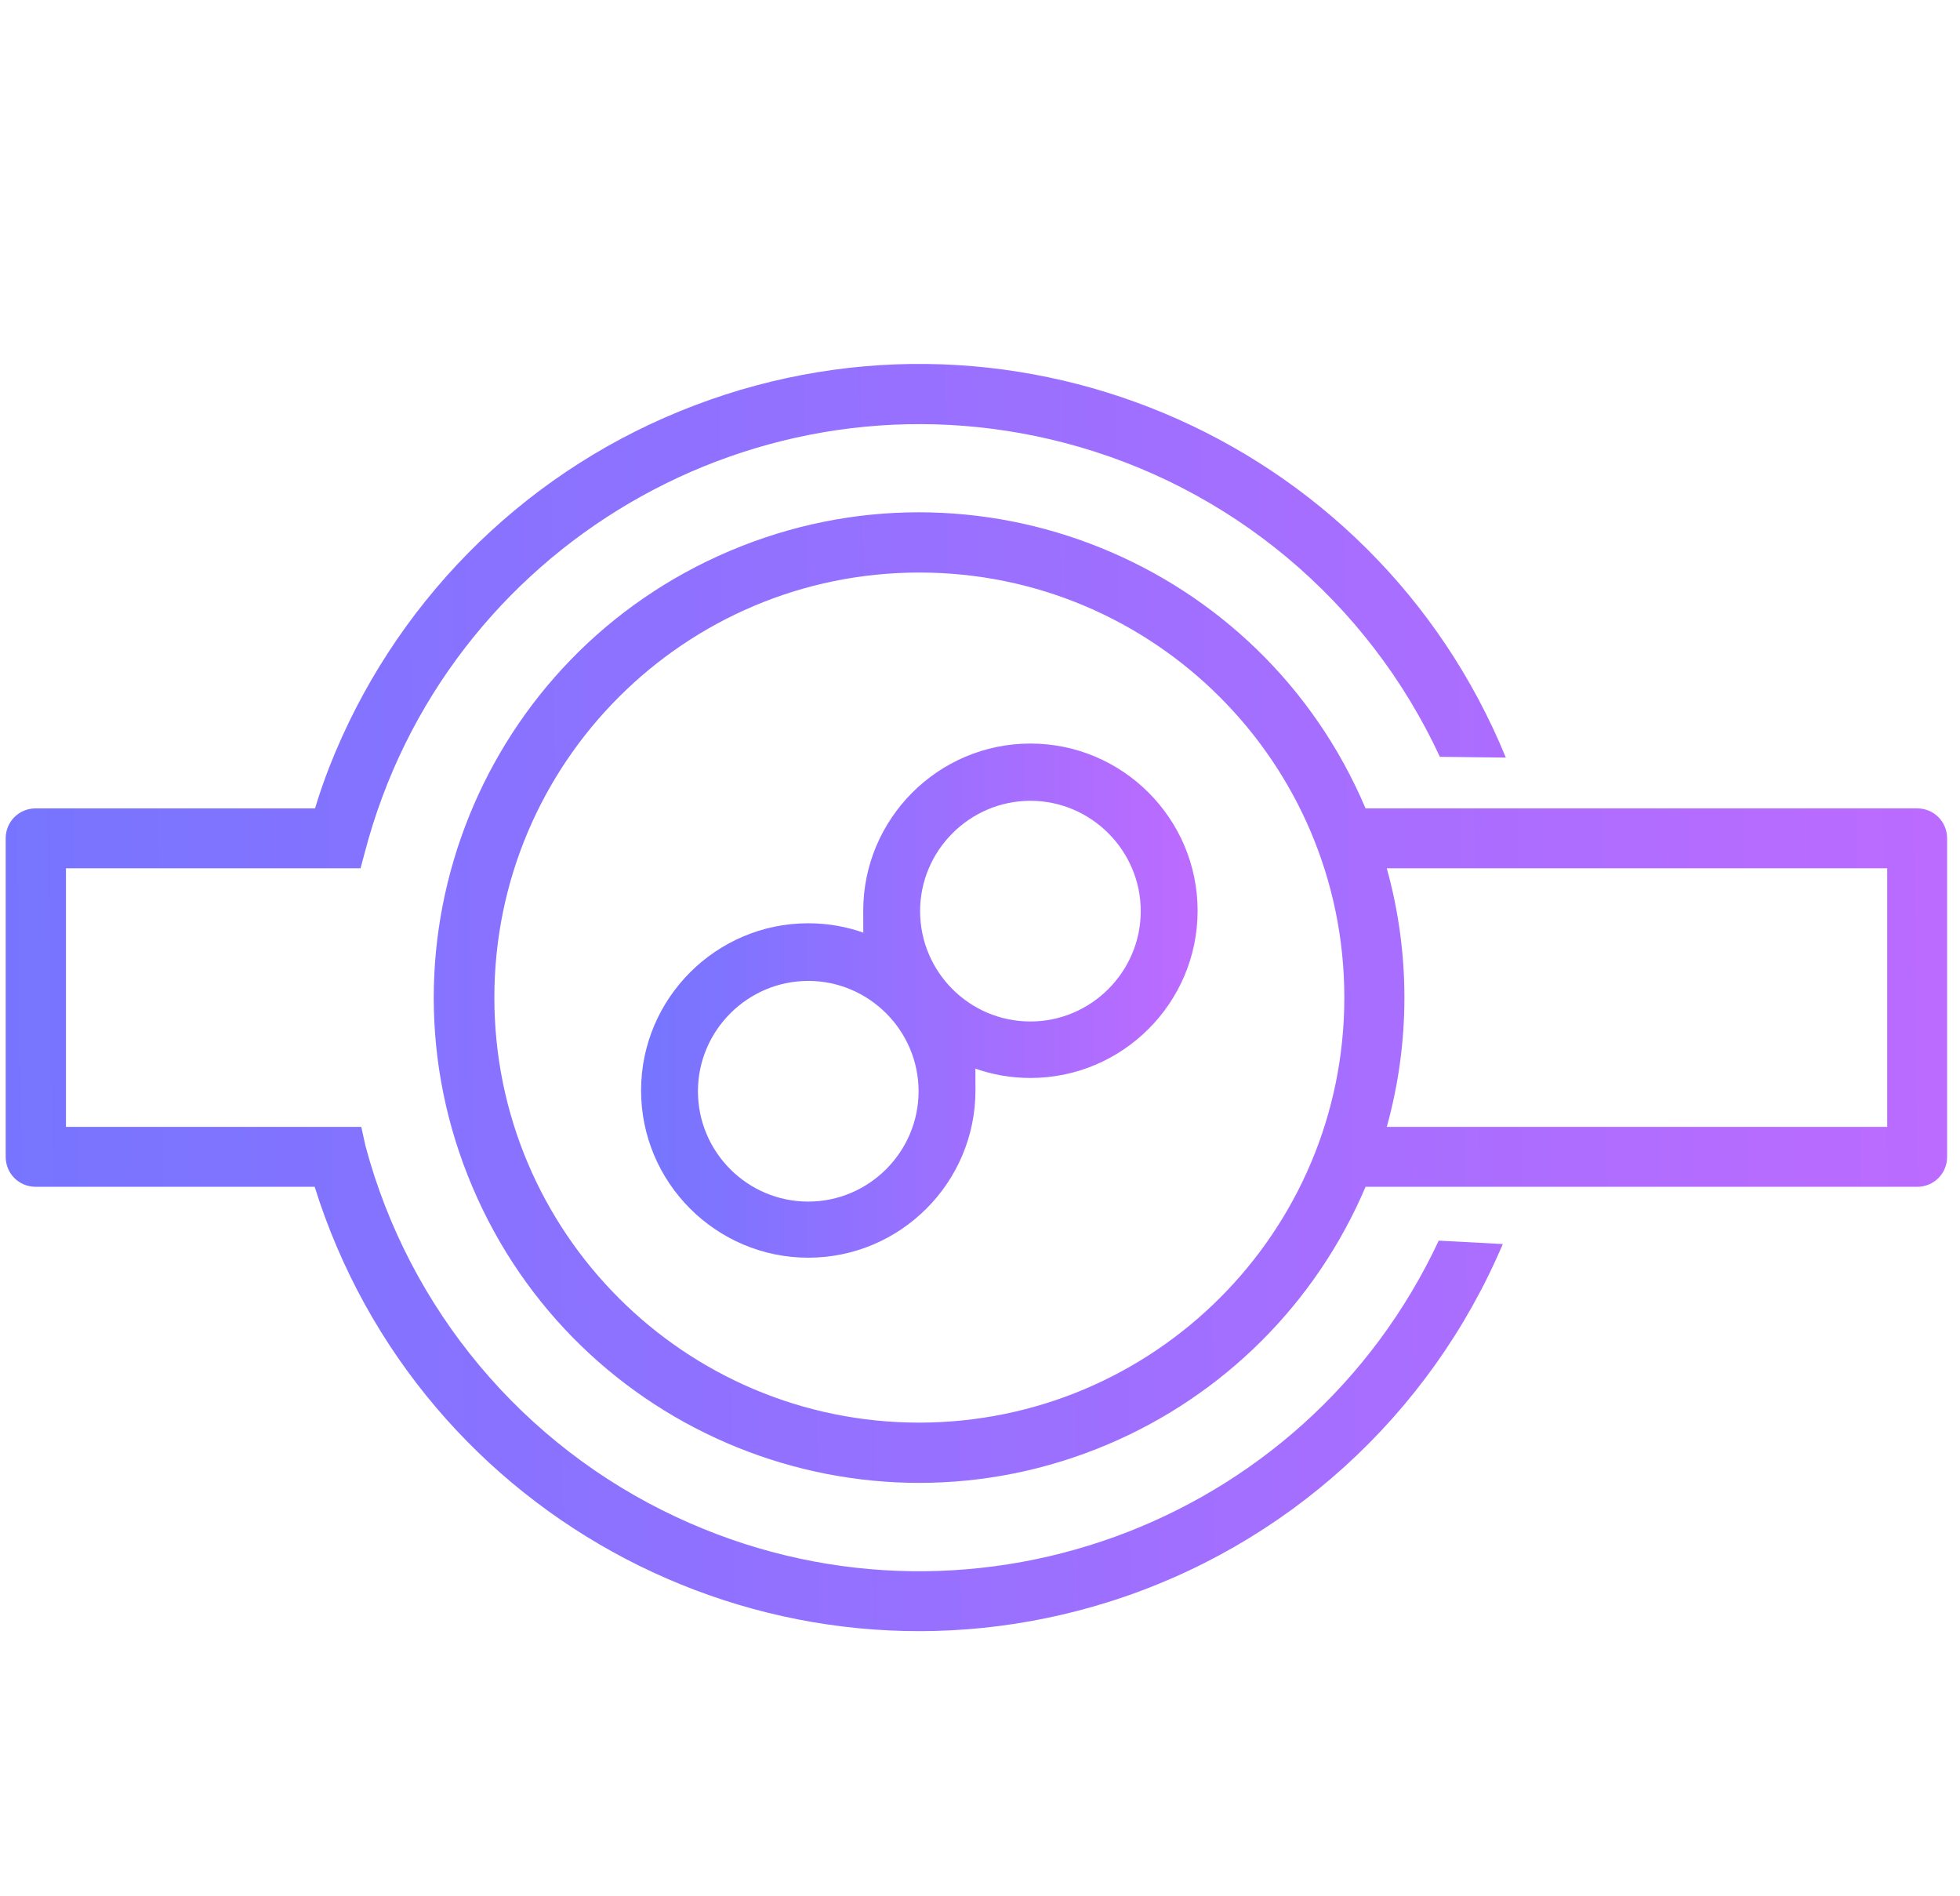
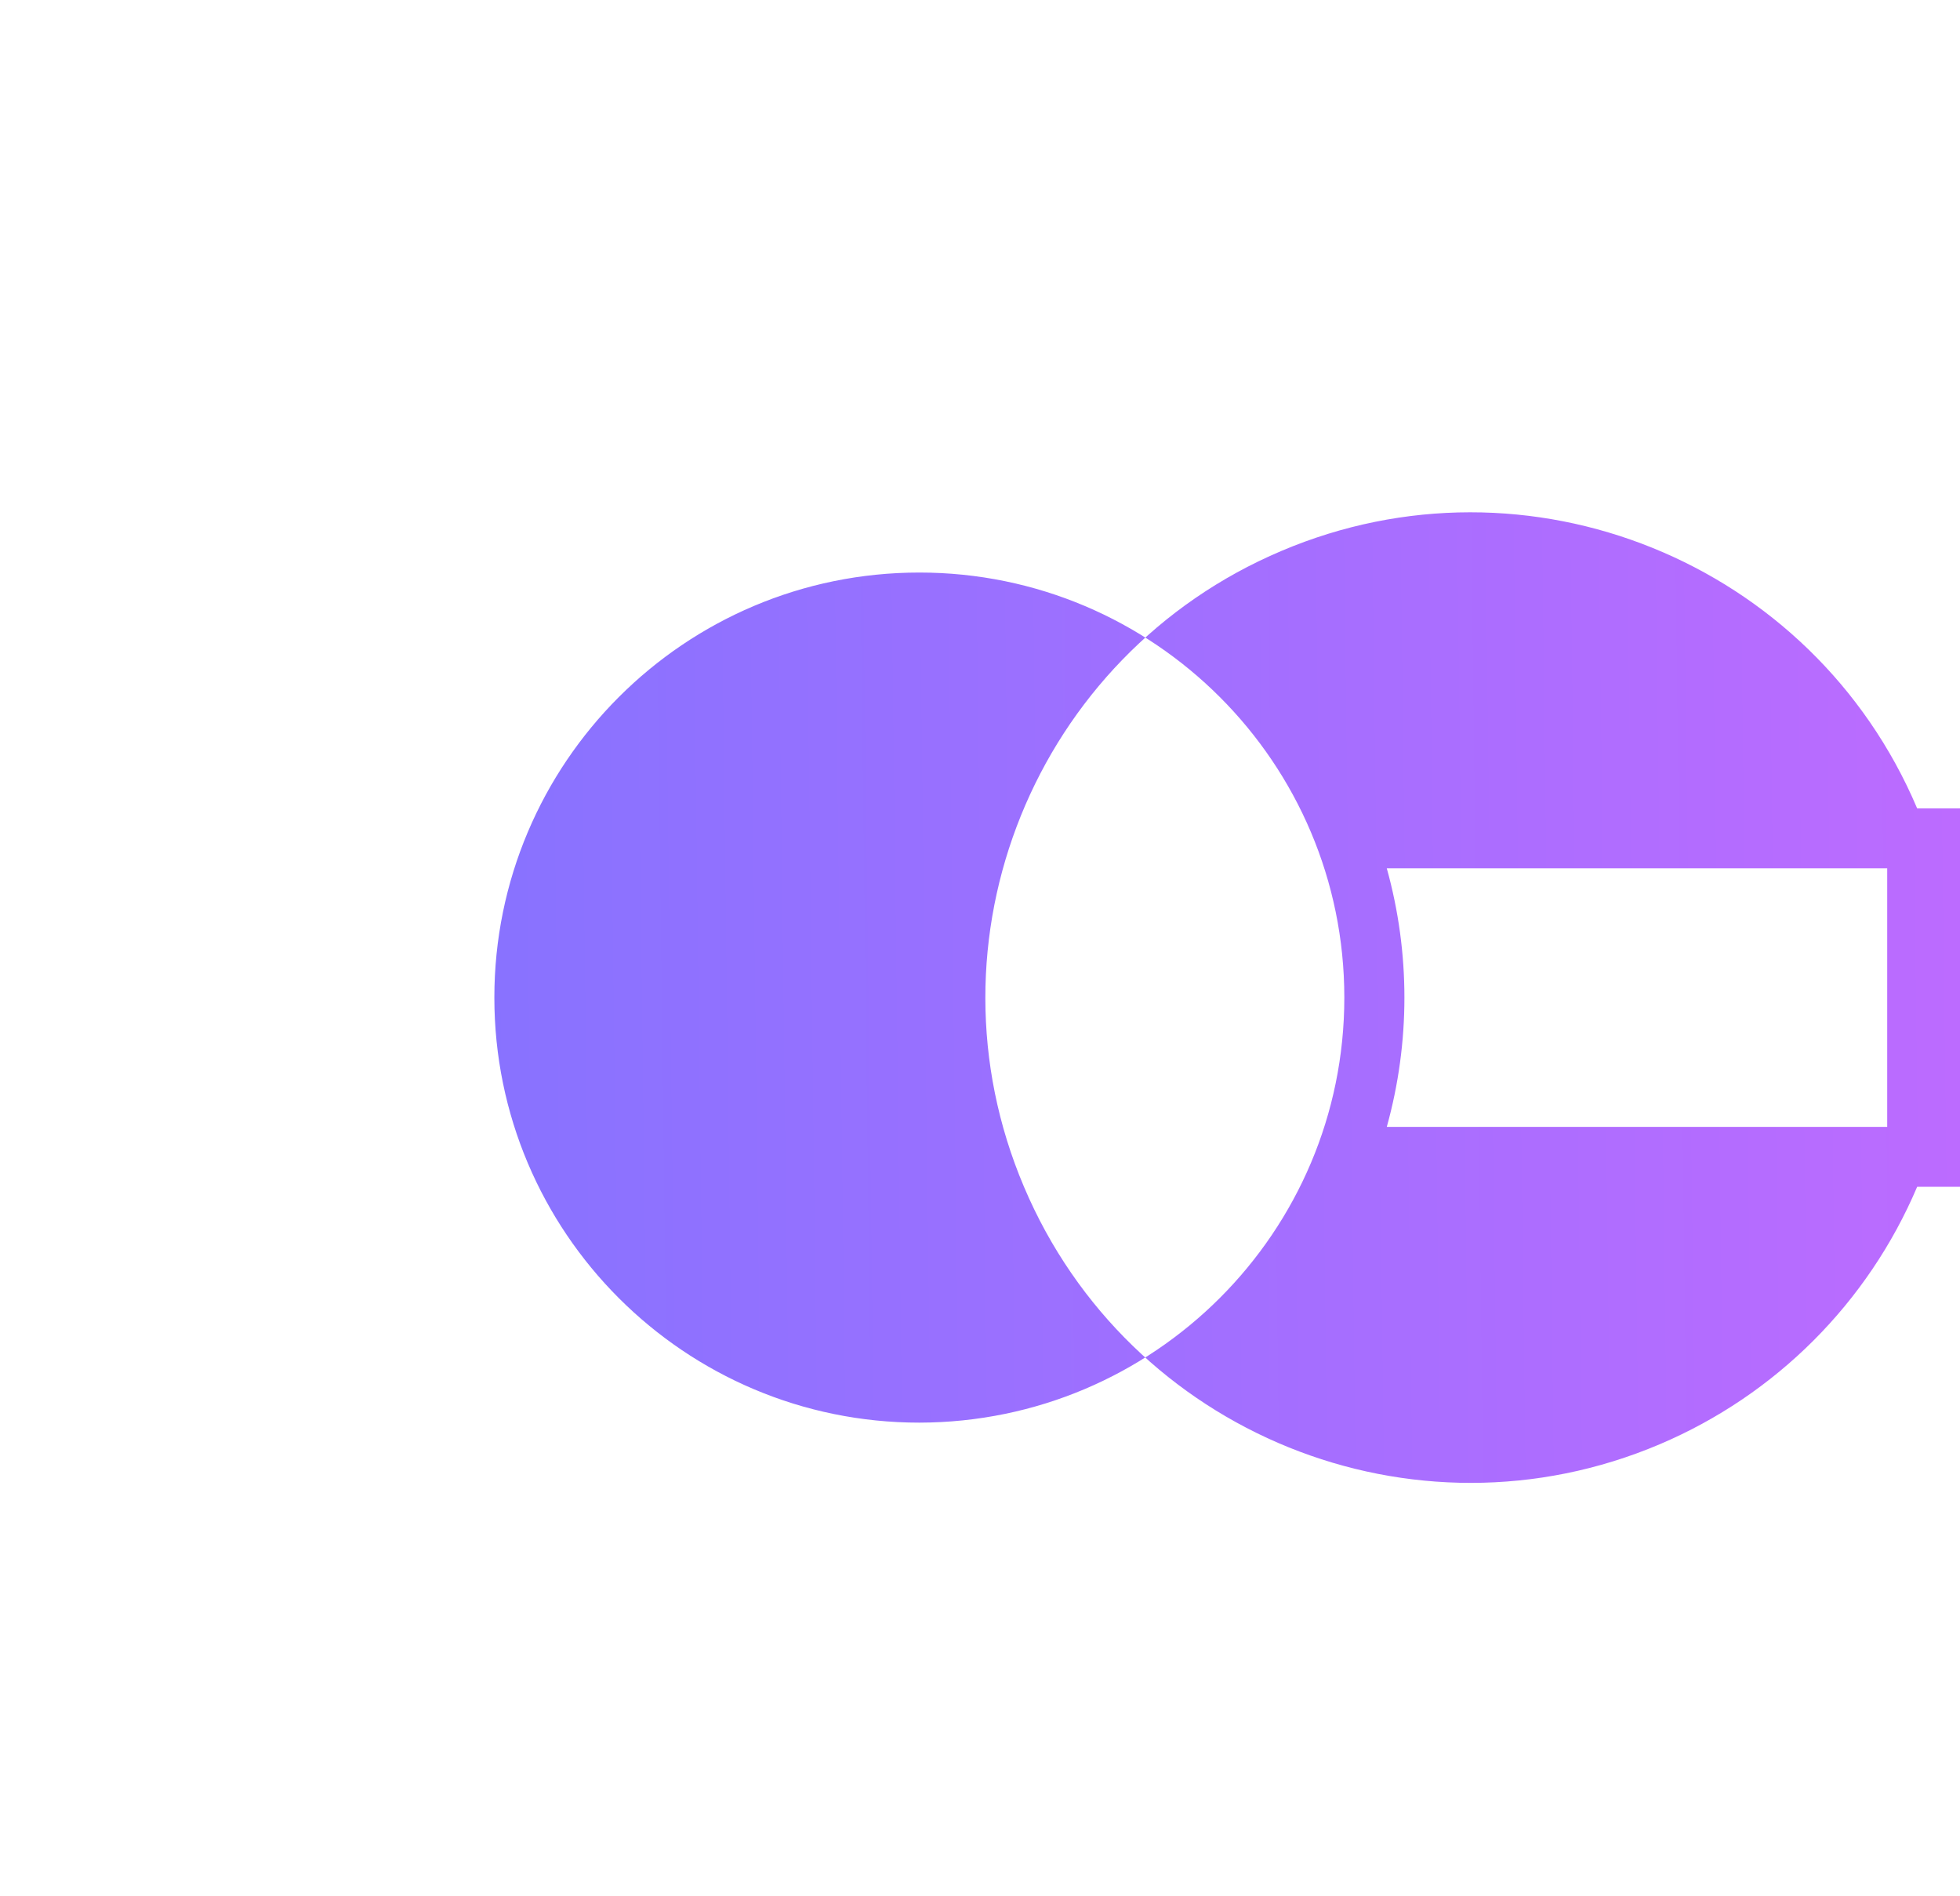
<svg xmlns="http://www.w3.org/2000/svg" version="1.1" viewBox="0 0 517 500">
  <defs>
    <style>
      .cls-1 {
        fill: url(#Unbenannter_Verlauf);
      }

      .cls-2 {
        fill: url(#Unbenannter_Verlauf_2);
      }

      .cls-3 {
        fill: url(#Unbenannter_Verlauf_3);
      }
    </style>
    <linearGradient id="Unbenannter_Verlauf" data-name="Unbenannter Verlauf" x1="-13.6" y1="266.3" x2="524" y2="259.6" gradientUnits="userSpaceOnUse">
      <stop offset="0" stop-color="#7575ff" />
      <stop offset="1" stop-color="#bd6bff" />
    </linearGradient>
    <linearGradient id="Unbenannter_Verlauf_2" data-name="Unbenannter Verlauf 2" x1="-13.6" y1="266.3" x2="524" y2="259.6" gradientUnits="userSpaceOnUse">
      <stop offset="0" stop-color="#7575ff" />
      <stop offset="1" stop-color="#bd6bff" />
    </linearGradient>
    <linearGradient id="Unbenannter_Verlauf_3" data-name="Unbenannter Verlauf 3" x1="169.1" y1="236.1" x2="315.9" y2="236.1" gradientTransform="translate(0 500) scale(1 -1)" gradientUnits="userSpaceOnUse">
      <stop offset="0" stop-color="#7575ff" />
      <stop offset="1" stop-color="#bd6bff" />
    </linearGradient>
  </defs>
  <g>
    <g id="Ebene_1">
      <g id="Ebene_1-2" data-name="Ebene_1">
        <g id="Ebene_1-2">
          <g id="Gruppe_1874">
-             <path id="Pfad_3502" class="cls-1" d="M505.7,213.2h-145.5c-27.6-65.1-102.7-95.5-167.7-67.9-65.1,27.6-95.5,102.7-67.9,167.7,27.6,65.1,102.7,95.5,167.7,67.9,30.6-13,54.9-37.3,67.9-67.9h145.5c4.4,0,7.9-3.5,7.9-7.9h0v-84c0-4.4-3.5-7.9-7.9-7.9h0M242.5,375.2c-61.9,0-112.1-50.2-112.1-112.1s50.2-112.1,112.1-112.1,112.1,50.2,112.1,112.1-50.2,112-112.1,112.1M497.8,297.2h-132c6.2-22.3,6.2-45.9,0-68.2h132v68.2Z" />
-             <path id="Pfad_3503" class="cls-2" d="M379.5,327.2c-35.4,75.7-125.4,108.3-201.1,72.9-40.5-18.9-70.5-54.8-82-97.9l-1.1-5H17.4v-68.2h77.7l1.1-4.1c21.1-80.8,103.8-129.2,184.6-108.1,43.7,11.4,80,41.8,99,82.8l17.4.2c-35-85.4-132.6-126.3-218-91.3-42.3,17.3-75.6,51.2-92.3,93.7-1.4,3.6-2.7,7.3-3.8,11H9.4c-4.4,0-7.9,3.5-7.9,7.9h0v84c0,4.4,3.5,7.9,7.9,7.9h73.6c27.6,88.1,121.4,137.1,209.4,109.5,46.8-14.7,84.8-49.2,104-94.4" />
-             <path class="cls-3" d="M271.8,196.1c-24.3,0-44.1,19.8-44.1,44.1s.1,4,.4,5.9c-4.7-1.7-9.7-2.6-14.9-2.6-24.3,0-44.1,19.8-44.1,44.1s19.8,44.1,44.1,44.1,44.1-19.8,44.1-44.1-.1-4-.4-5.9c4.7,1.7,9.7,2.6,14.9,2.6,24.3,0,44.1-19.8,44.1-44.1s-19.8-44.1-44.1-44.1ZM213.2,316.9c-16.1,0-29.1-13.1-29.1-29.1s13.1-29.1,29.1-29.1,29.1,13.1,29.1,29.1-13.1,29.1-29.1,29.1ZM271.8,269.4c-16.1,0-29.1-13.1-29.1-29.1s13.1-29.1,29.1-29.1,29.1,13.1,29.1,29.1-13.1,29.1-29.1,29.1Z" />
+             <path id="Pfad_3502" class="cls-1" d="M505.7,213.2c-27.6-65.1-102.7-95.5-167.7-67.9-65.1,27.6-95.5,102.7-67.9,167.7,27.6,65.1,102.7,95.5,167.7,67.9,30.6-13,54.9-37.3,67.9-67.9h145.5c4.4,0,7.9-3.5,7.9-7.9h0v-84c0-4.4-3.5-7.9-7.9-7.9h0M242.5,375.2c-61.9,0-112.1-50.2-112.1-112.1s50.2-112.1,112.1-112.1,112.1,50.2,112.1,112.1-50.2,112-112.1,112.1M497.8,297.2h-132c6.2-22.3,6.2-45.9,0-68.2h132v68.2Z" />
          </g>
        </g>
      </g>
    </g>
  </g>
</svg>